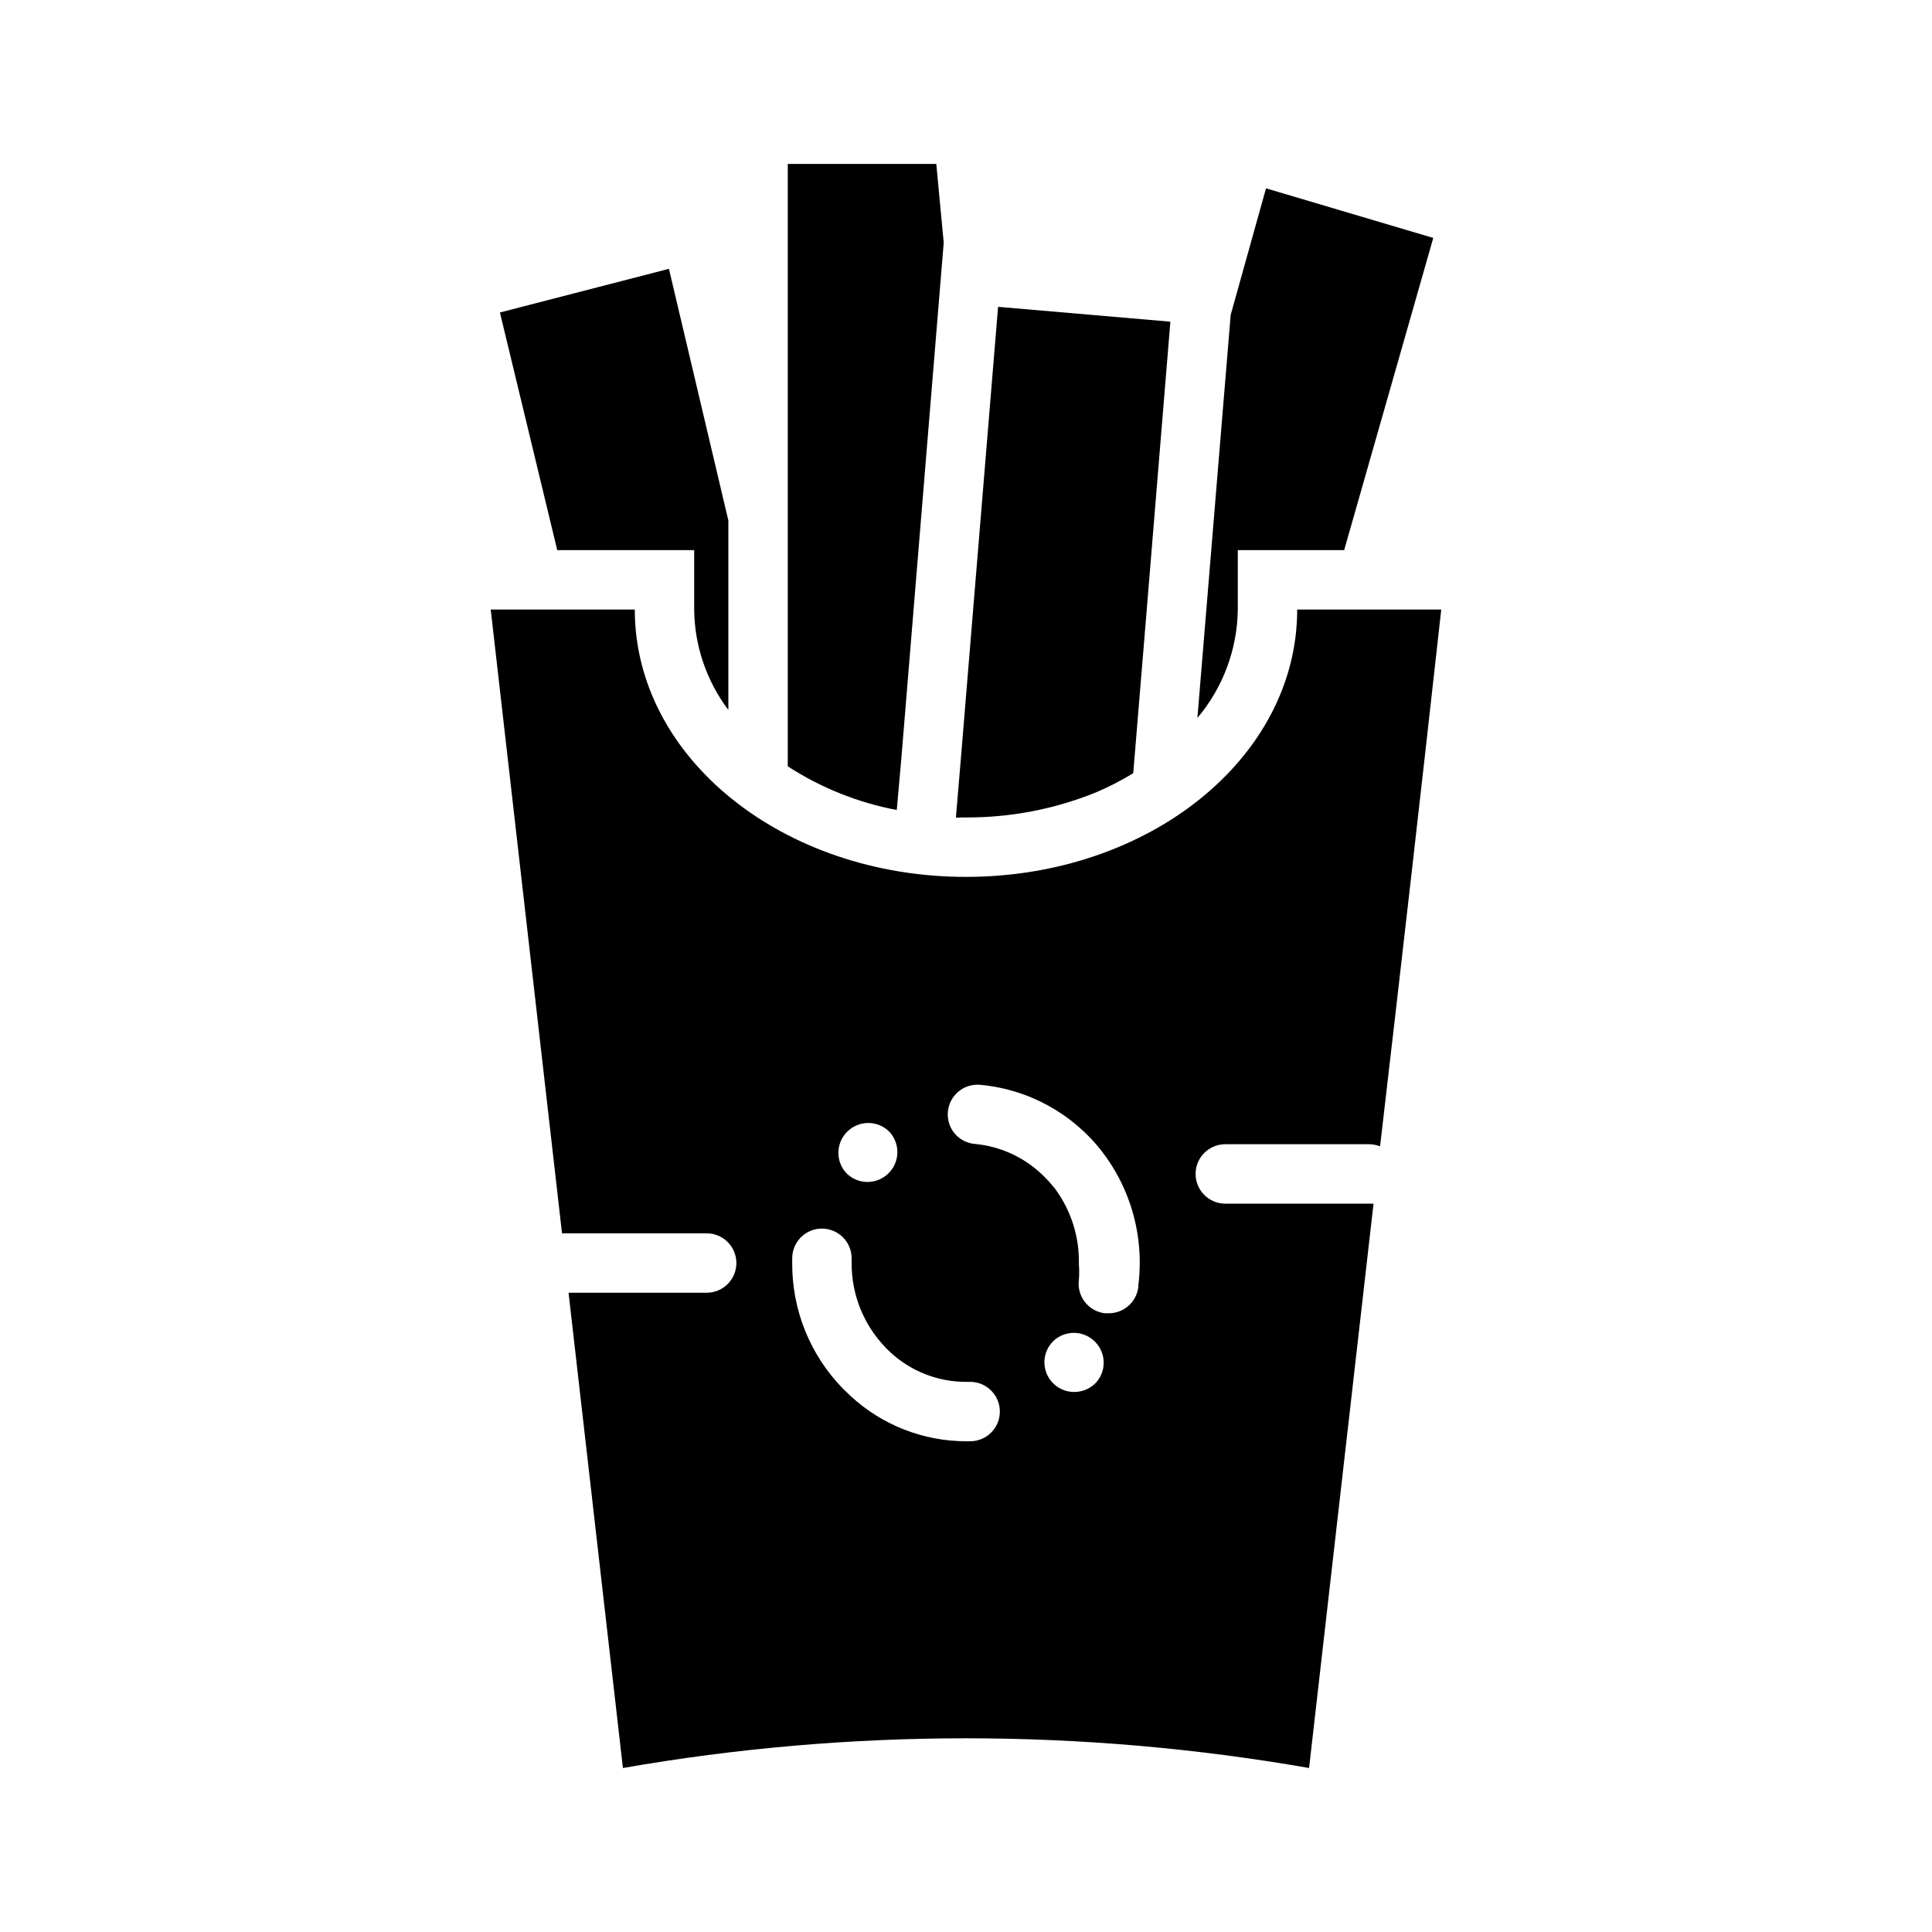
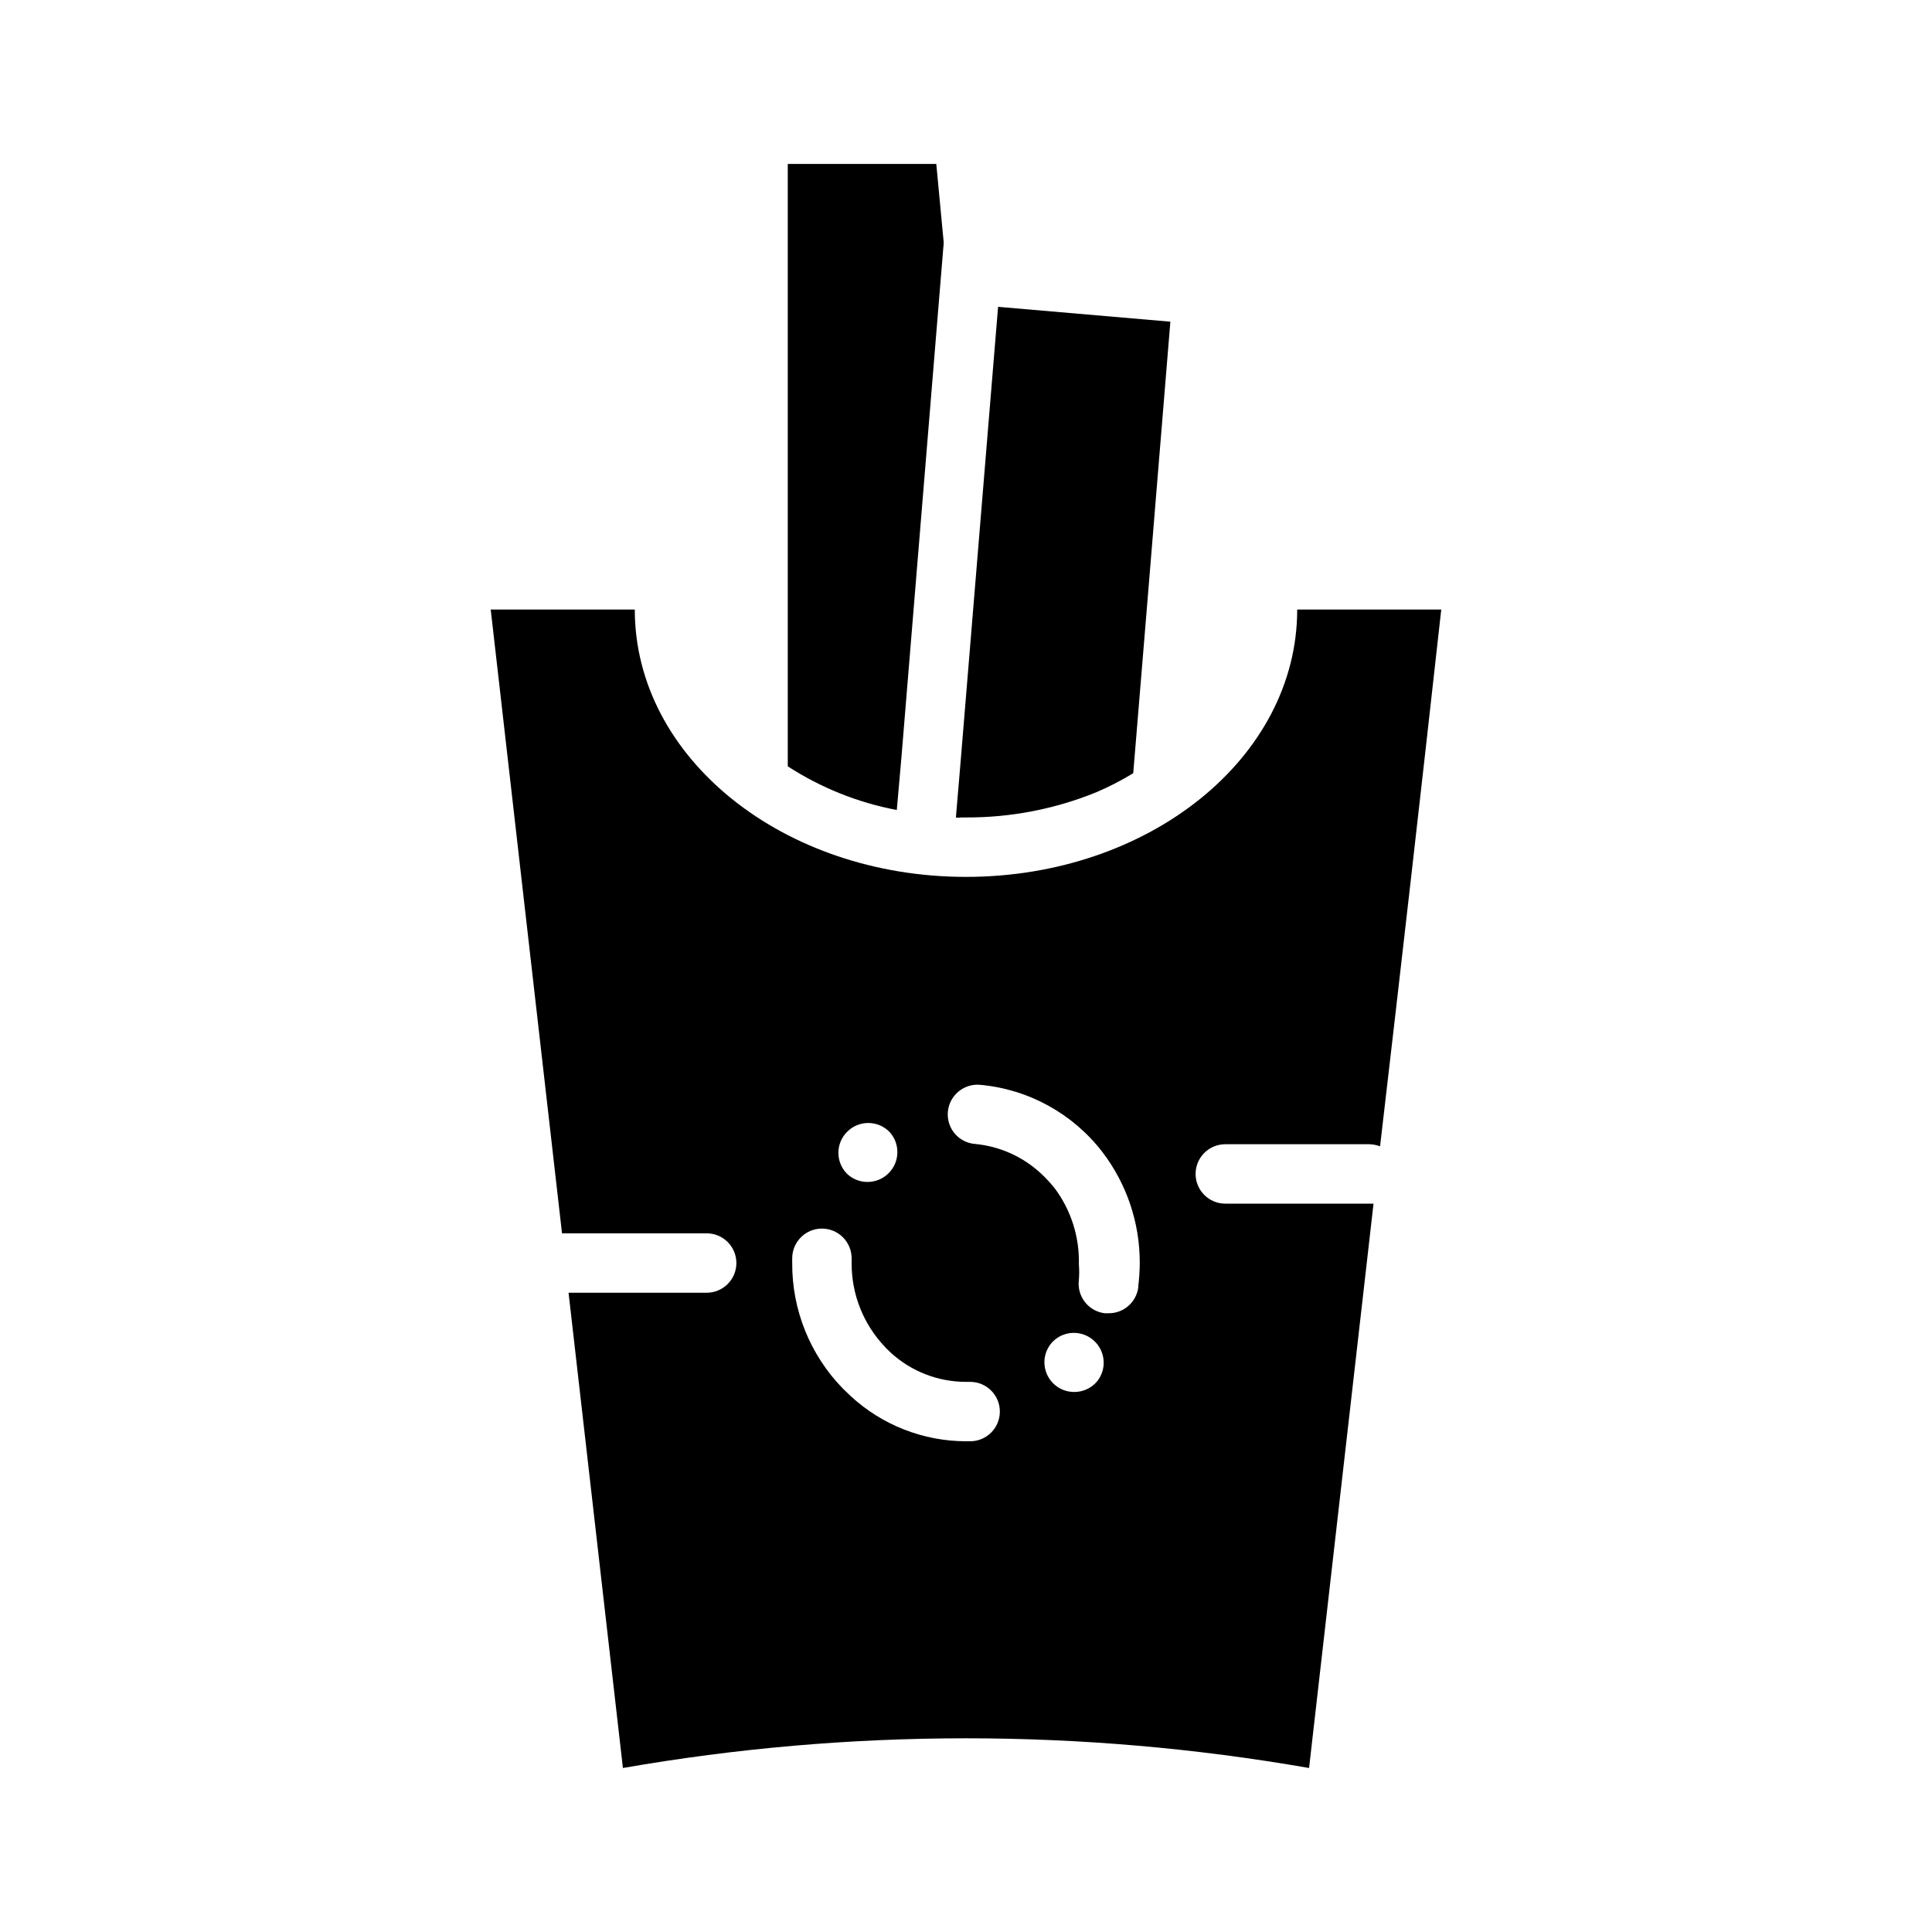
<svg xmlns="http://www.w3.org/2000/svg" fill="#000000" width="800px" height="800px" version="1.1" viewBox="144 144 512 512">
  <g>
    <path d="m506.9 462.98h-38.18c-4.348 0-7.875-3.527-7.875-7.875 0-4.348 3.527-7.871 7.875-7.871h38.18c0.969 0.023 1.926 0.211 2.832 0.551 5.562-47.598 10.969-95.016 16.215-142.25h-38.176c0 39.359-39.359 70.848-87.773 70.848s-87.773-31.488-87.773-70.848h-38.18l18.895 165.31h38.336c4.348 0 7.871 3.523 7.871 7.871s-3.523 7.871-7.871 7.871h-36.605l14.406 125.95c60.16-10.496 121.68-10.496 181.84 0l17.082-149.57v0.004c-0.367 0.035-0.738 0.035-1.102 0zm-138.39-19.051c1.477-1.492 3.488-2.328 5.586-2.328 2.102 0 4.113 0.836 5.59 2.328 1.418 1.508 2.18 3.519 2.125 5.586-0.047 2.09-0.926 4.07-2.438 5.512-1.461 1.406-3.406 2.195-5.434 2.203-2.016 0.016-3.961-0.746-5.43-2.125-1.492-1.477-2.328-3.488-2.328-5.59 0-2.098 0.836-4.109 2.328-5.586zm32.746 82.023h-1.258c-11.32-0.02-22.223-4.289-30.547-11.965l-2.125-2.047c-8.648-8.887-13.453-20.816-13.383-33.219v-1.258c0-4.348 3.527-7.875 7.875-7.875 2.086 0 4.09 0.832 5.566 2.309 1.477 1.477 2.305 3.477 2.305 5.566v1.258c-0.039 8.262 3.117 16.219 8.816 22.199 0.473 0.551 1.023 1.023 1.496 1.496 5.449 5.012 12.59 7.797 19.996 7.793h1.102c4.348 0 7.871 3.523 7.871 7.871s-3.523 7.871-7.871 7.871zm33.379-15.742c-1.512 1.719-3.695 2.695-5.984 2.676-1.875 0-3.691-0.668-5.117-1.891-1.586-1.355-2.57-3.285-2.731-5.367-0.164-2.082 0.508-4.144 1.867-5.731 2.84-3.231 7.746-3.578 11.02-0.789 1.598 1.348 2.594 3.273 2.773 5.356 0.176 2.082-0.48 4.148-1.828 5.746zm11.02-25.031v-0.004c-0.516 3.945-3.894 6.883-7.871 6.852h-1.023c-2.082-0.258-3.973-1.332-5.258-2.984-1.285-1.656-1.859-3.754-1.59-5.832 0.113-1.391 0.113-2.785 0-4.172 0.176-7.18-2.039-14.215-6.301-19.996-1.129-1.43-2.363-2.773-3.699-4.016-4.816-4.496-10.992-7.266-17.555-7.871-2.078-0.172-4.004-1.164-5.352-2.754-1.344-1.602-1.992-3.668-1.812-5.75 0.18-2.09 1.188-4.023 2.801-5.367 1.609-1.344 3.691-1.992 5.781-1.793 12.789 1.164 24.516 7.613 32.355 17.789 6.465 8.449 9.953 18.801 9.918 29.441-0.016 2.051-0.145 4.102-0.395 6.141z" />
-     <path d="m337.02 332.14v-50.223l-15.746-66.676-44.789 11.57 15.191 62.977h36.289v15.746c0.09 9.609 3.266 18.938 9.055 26.605z" />
    <path d="m382.92 344.34 11.176-136.03-1.969-20.863h-39.359v159.64c8.789 5.695 18.602 9.625 28.891 11.574z" />
-     <path d="m479.51 193.91-9.367 33.535-8.82 106.82c6.793-8.047 10.578-18.203 10.707-28.73v-15.746h28.184l23.617-82.734z" />
    <path d="m454.16 229.25-6.375 77.695-3.465 41.957v0.004c-3.125 1.91-6.387 3.594-9.758 5.035-10.973 4.469-22.715 6.742-34.559 6.691h-1.418c-0.418 0.082-0.844 0.082-1.262 0l1.258-14.879 9.922-120.44z" />
  </g>
</svg>